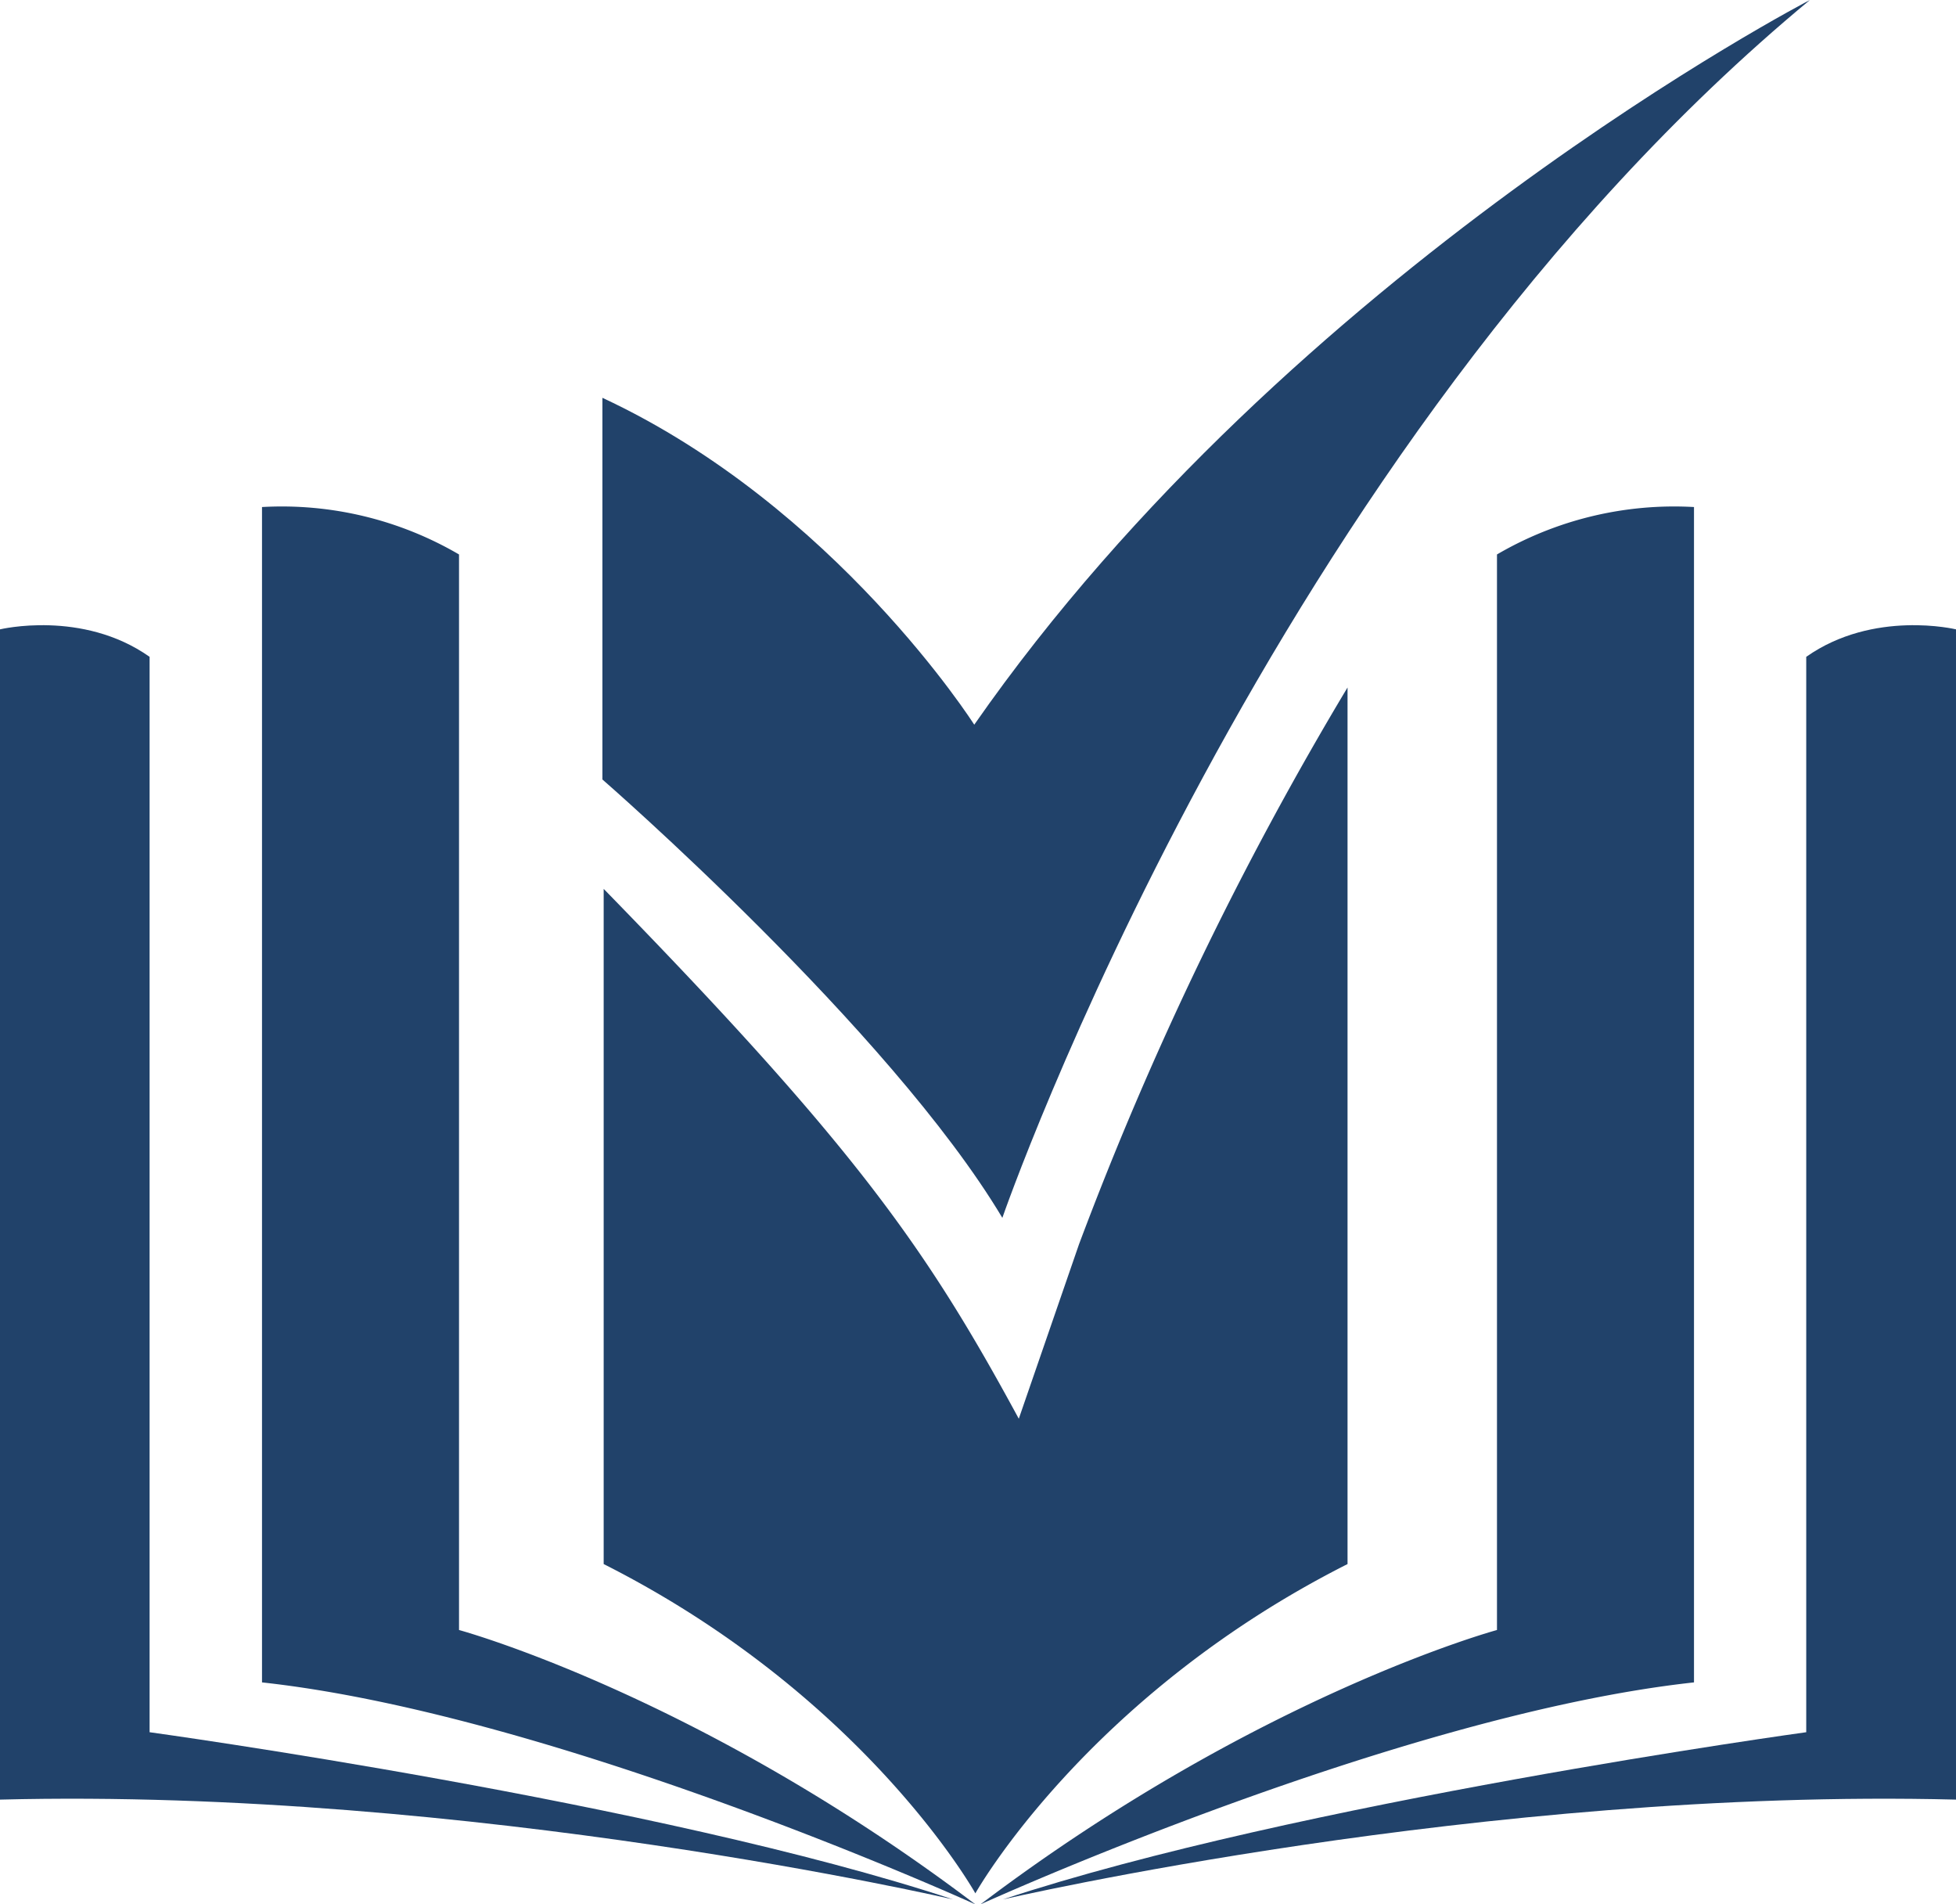
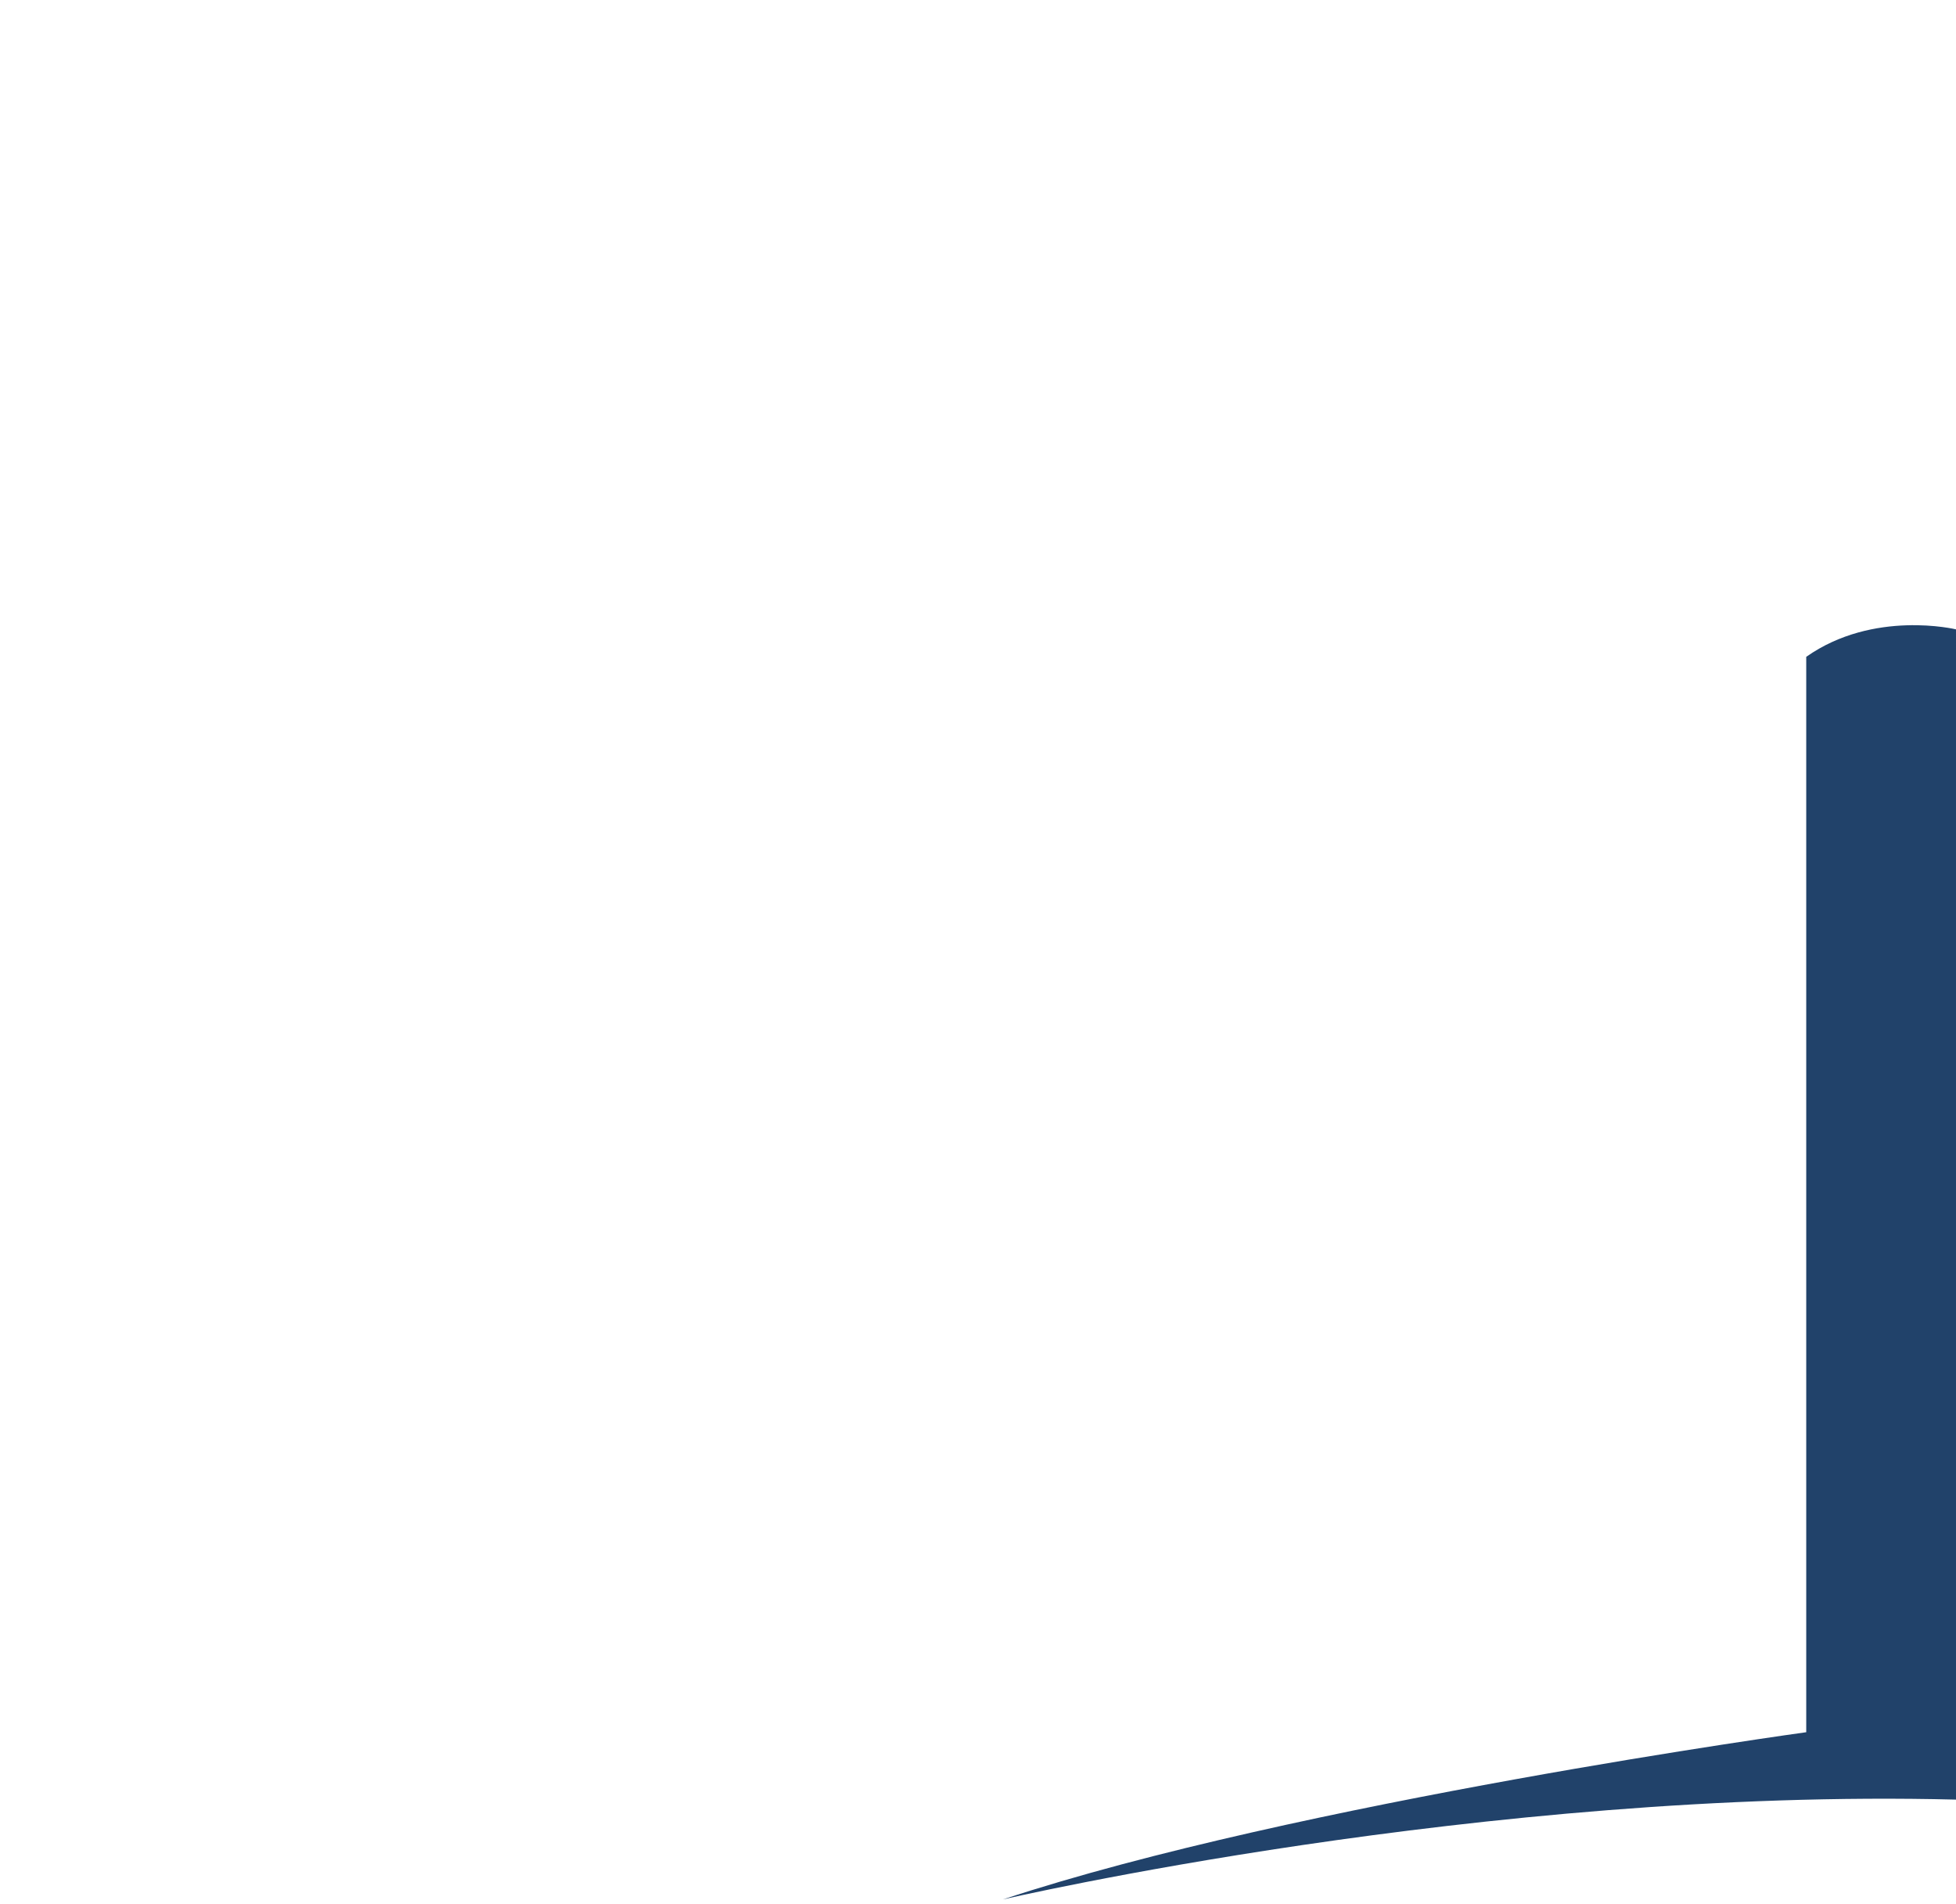
<svg xmlns="http://www.w3.org/2000/svg" viewBox="0 0 122.51 119.25">
  <defs>
    <style>.cls-1{fill:#21426a;}</style>
  </defs>
  <g id="Camada_2" data-name="Camada 2">
    <g id="Layer_1" data-name="Layer 1">
-       <path class="cls-1" d="M28.75,34.72v67.35s15,4.06,32.34,17.18c0,0-26.09-11.87-44.68-13.9V31.75A22,22,0,0,1,28.75,34.72Z" />
-       <path class="cls-1" d="M93.76,34.72v67.35s-15,4.06-32.35,17.18c0,0,26.09-11.87,44.69-13.9V31.75A22,22,0,0,0,93.76,34.72Z" />
-       <path class="cls-1" d="M0,39.41s5.16-1.25,9.37,1.72v67.34s31.88,4.38,50.32,10.47c0,0-30.16-7-59.69-6.25Z" />
-       <path class="cls-1" d="M122.51,39.41s-5.16-1.25-9.38,1.72v67.34s-31.88,4.38-50.31,10.47c0,0,30.15-7,59.69-6.25Z" />
-       <path class="cls-1" d="M67.58,77.92,63.81,88.84c-5.78-10.67-10.21-17-26-33.18V97.94c16.4,8.28,23.28,20.62,23.28,20.62S68,106.22,84.4,97.94V43.05A213.24,213.24,0,0,0,67.58,77.92Z" />
-       <path class="cls-1" d="M37.73,48.81s18,15.65,25.05,27.45c0,0,16.65-48.17,50.58-76.26,0,0-32.43,16.8-52.34,45.38,0,0-8.69-13.67-23.29-20.47Z" />
+       <path class="cls-1" d="M122.51,39.41s-5.16-1.25-9.38,1.72v67.34s-31.88,4.38-50.31,10.47c0,0,30.15-7,59.69-6.25" />
    </g>
  </g>
</svg>